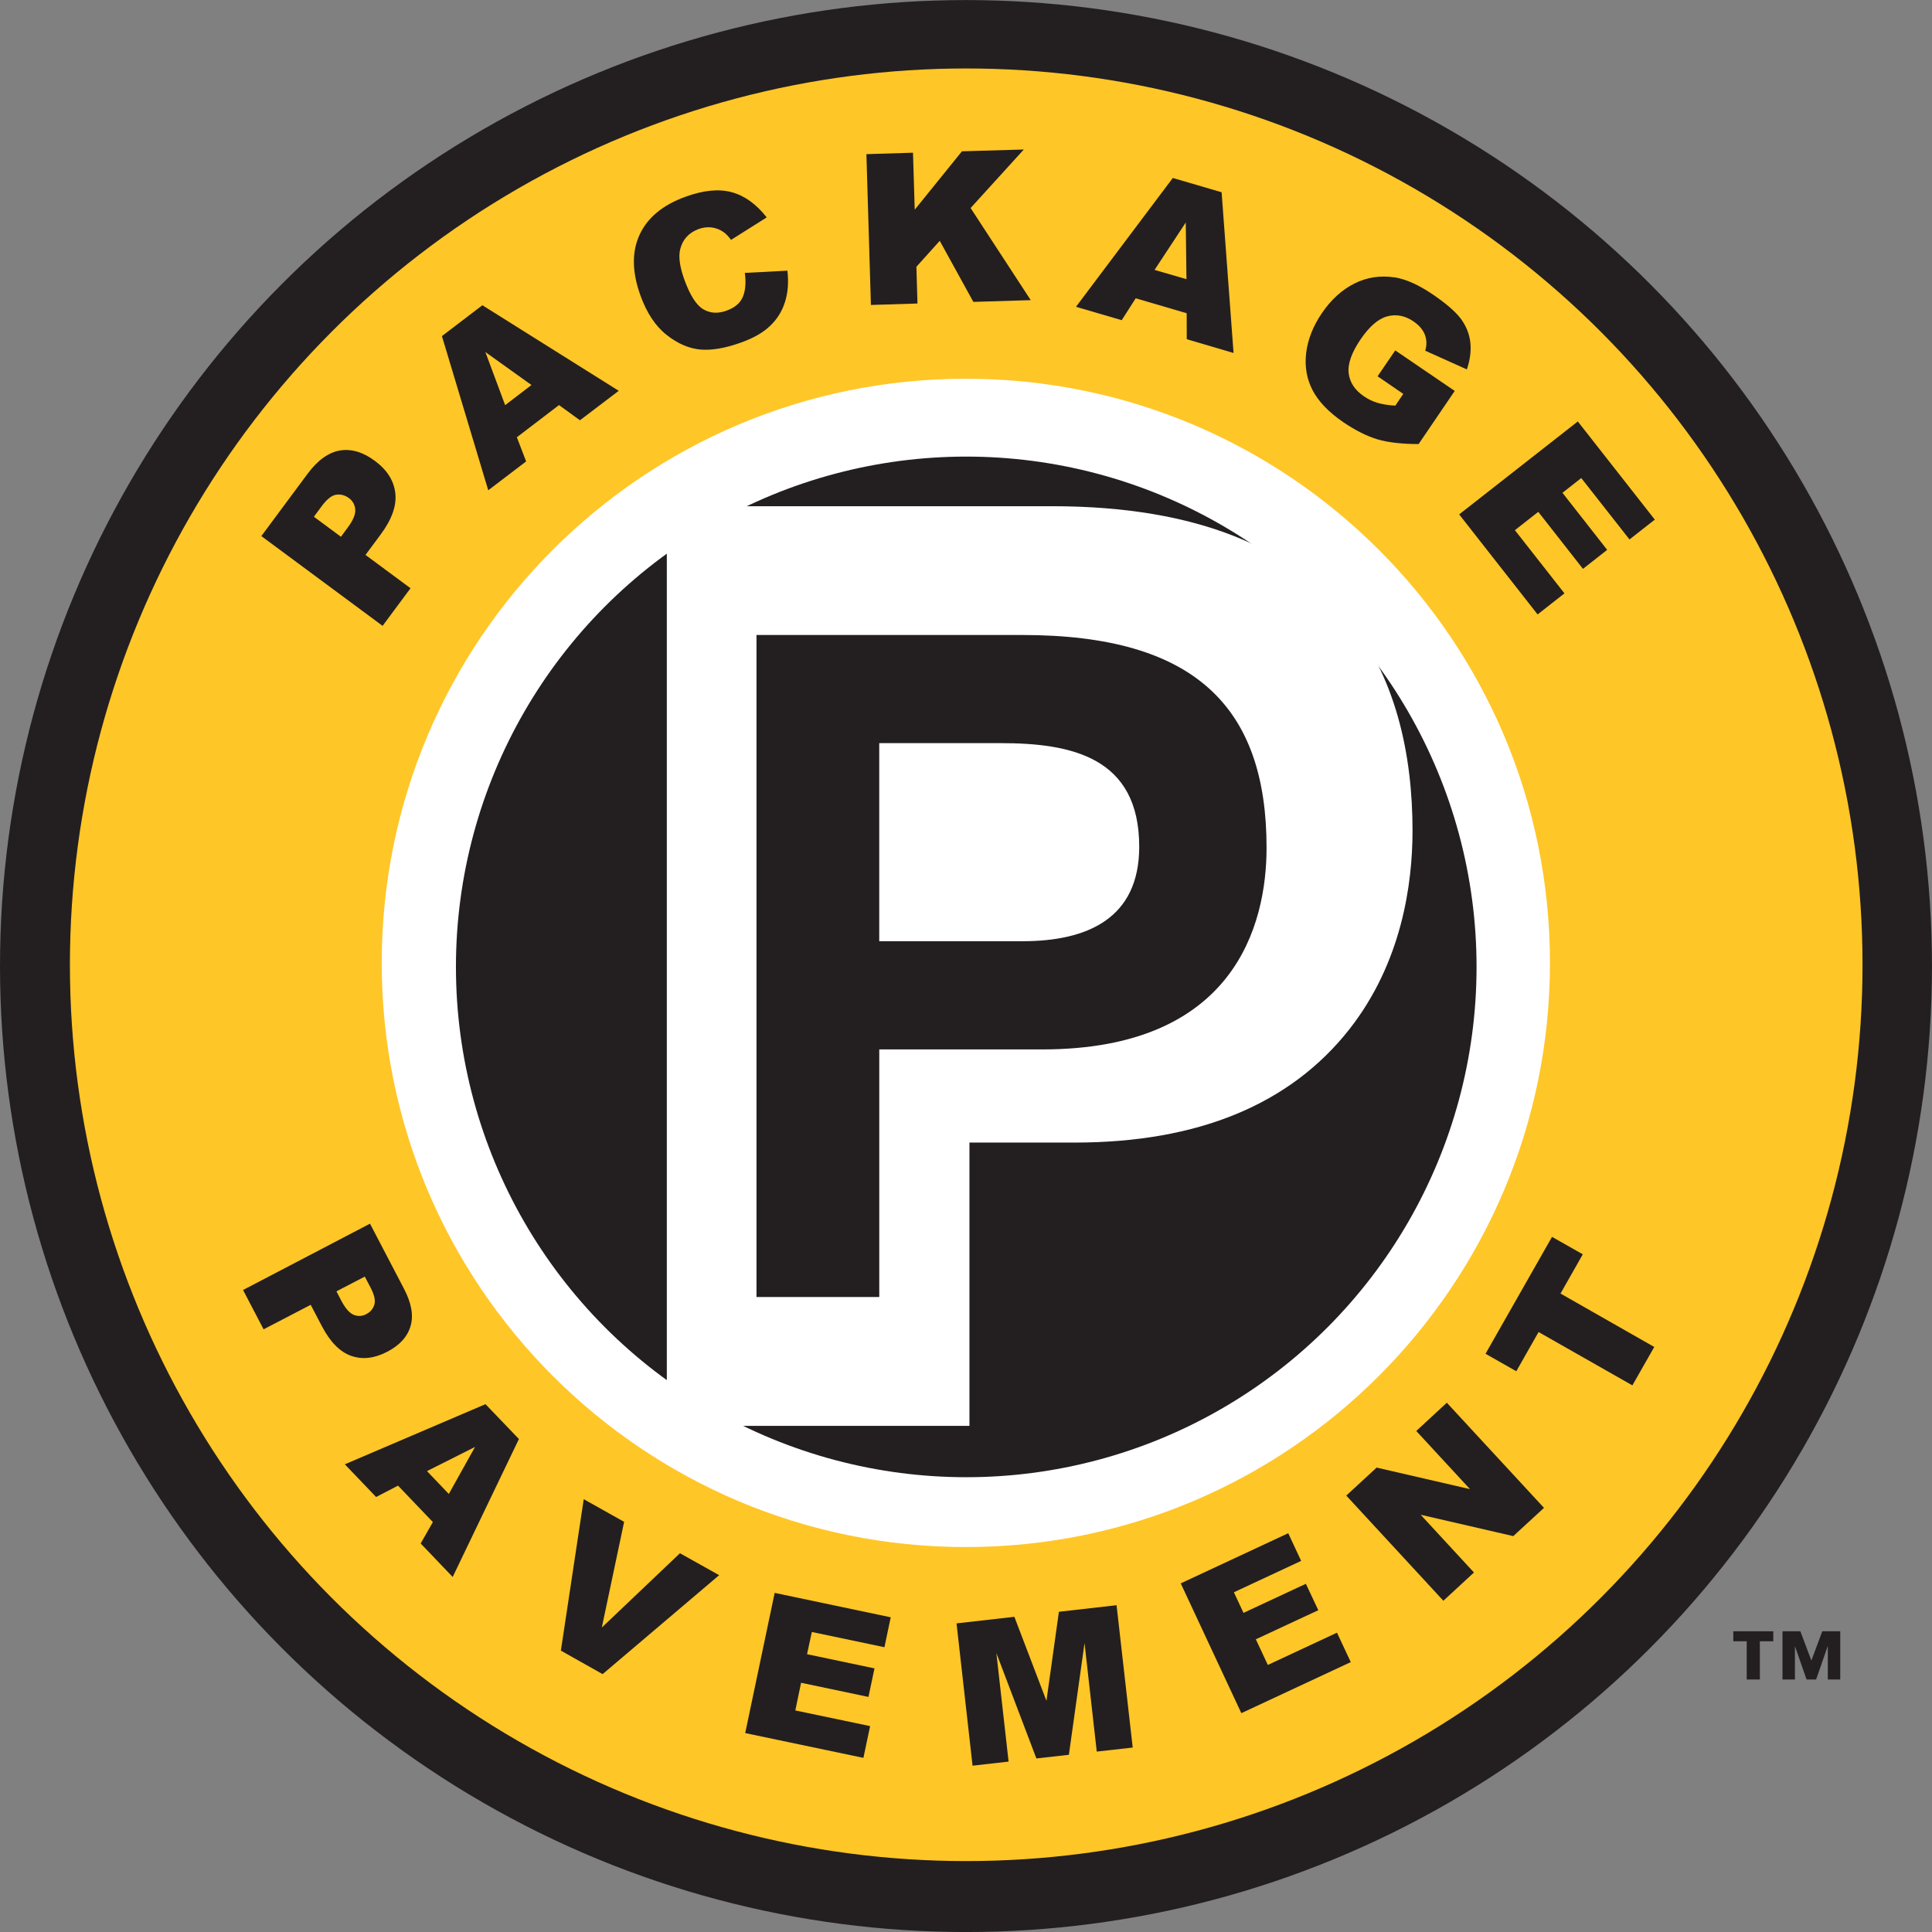
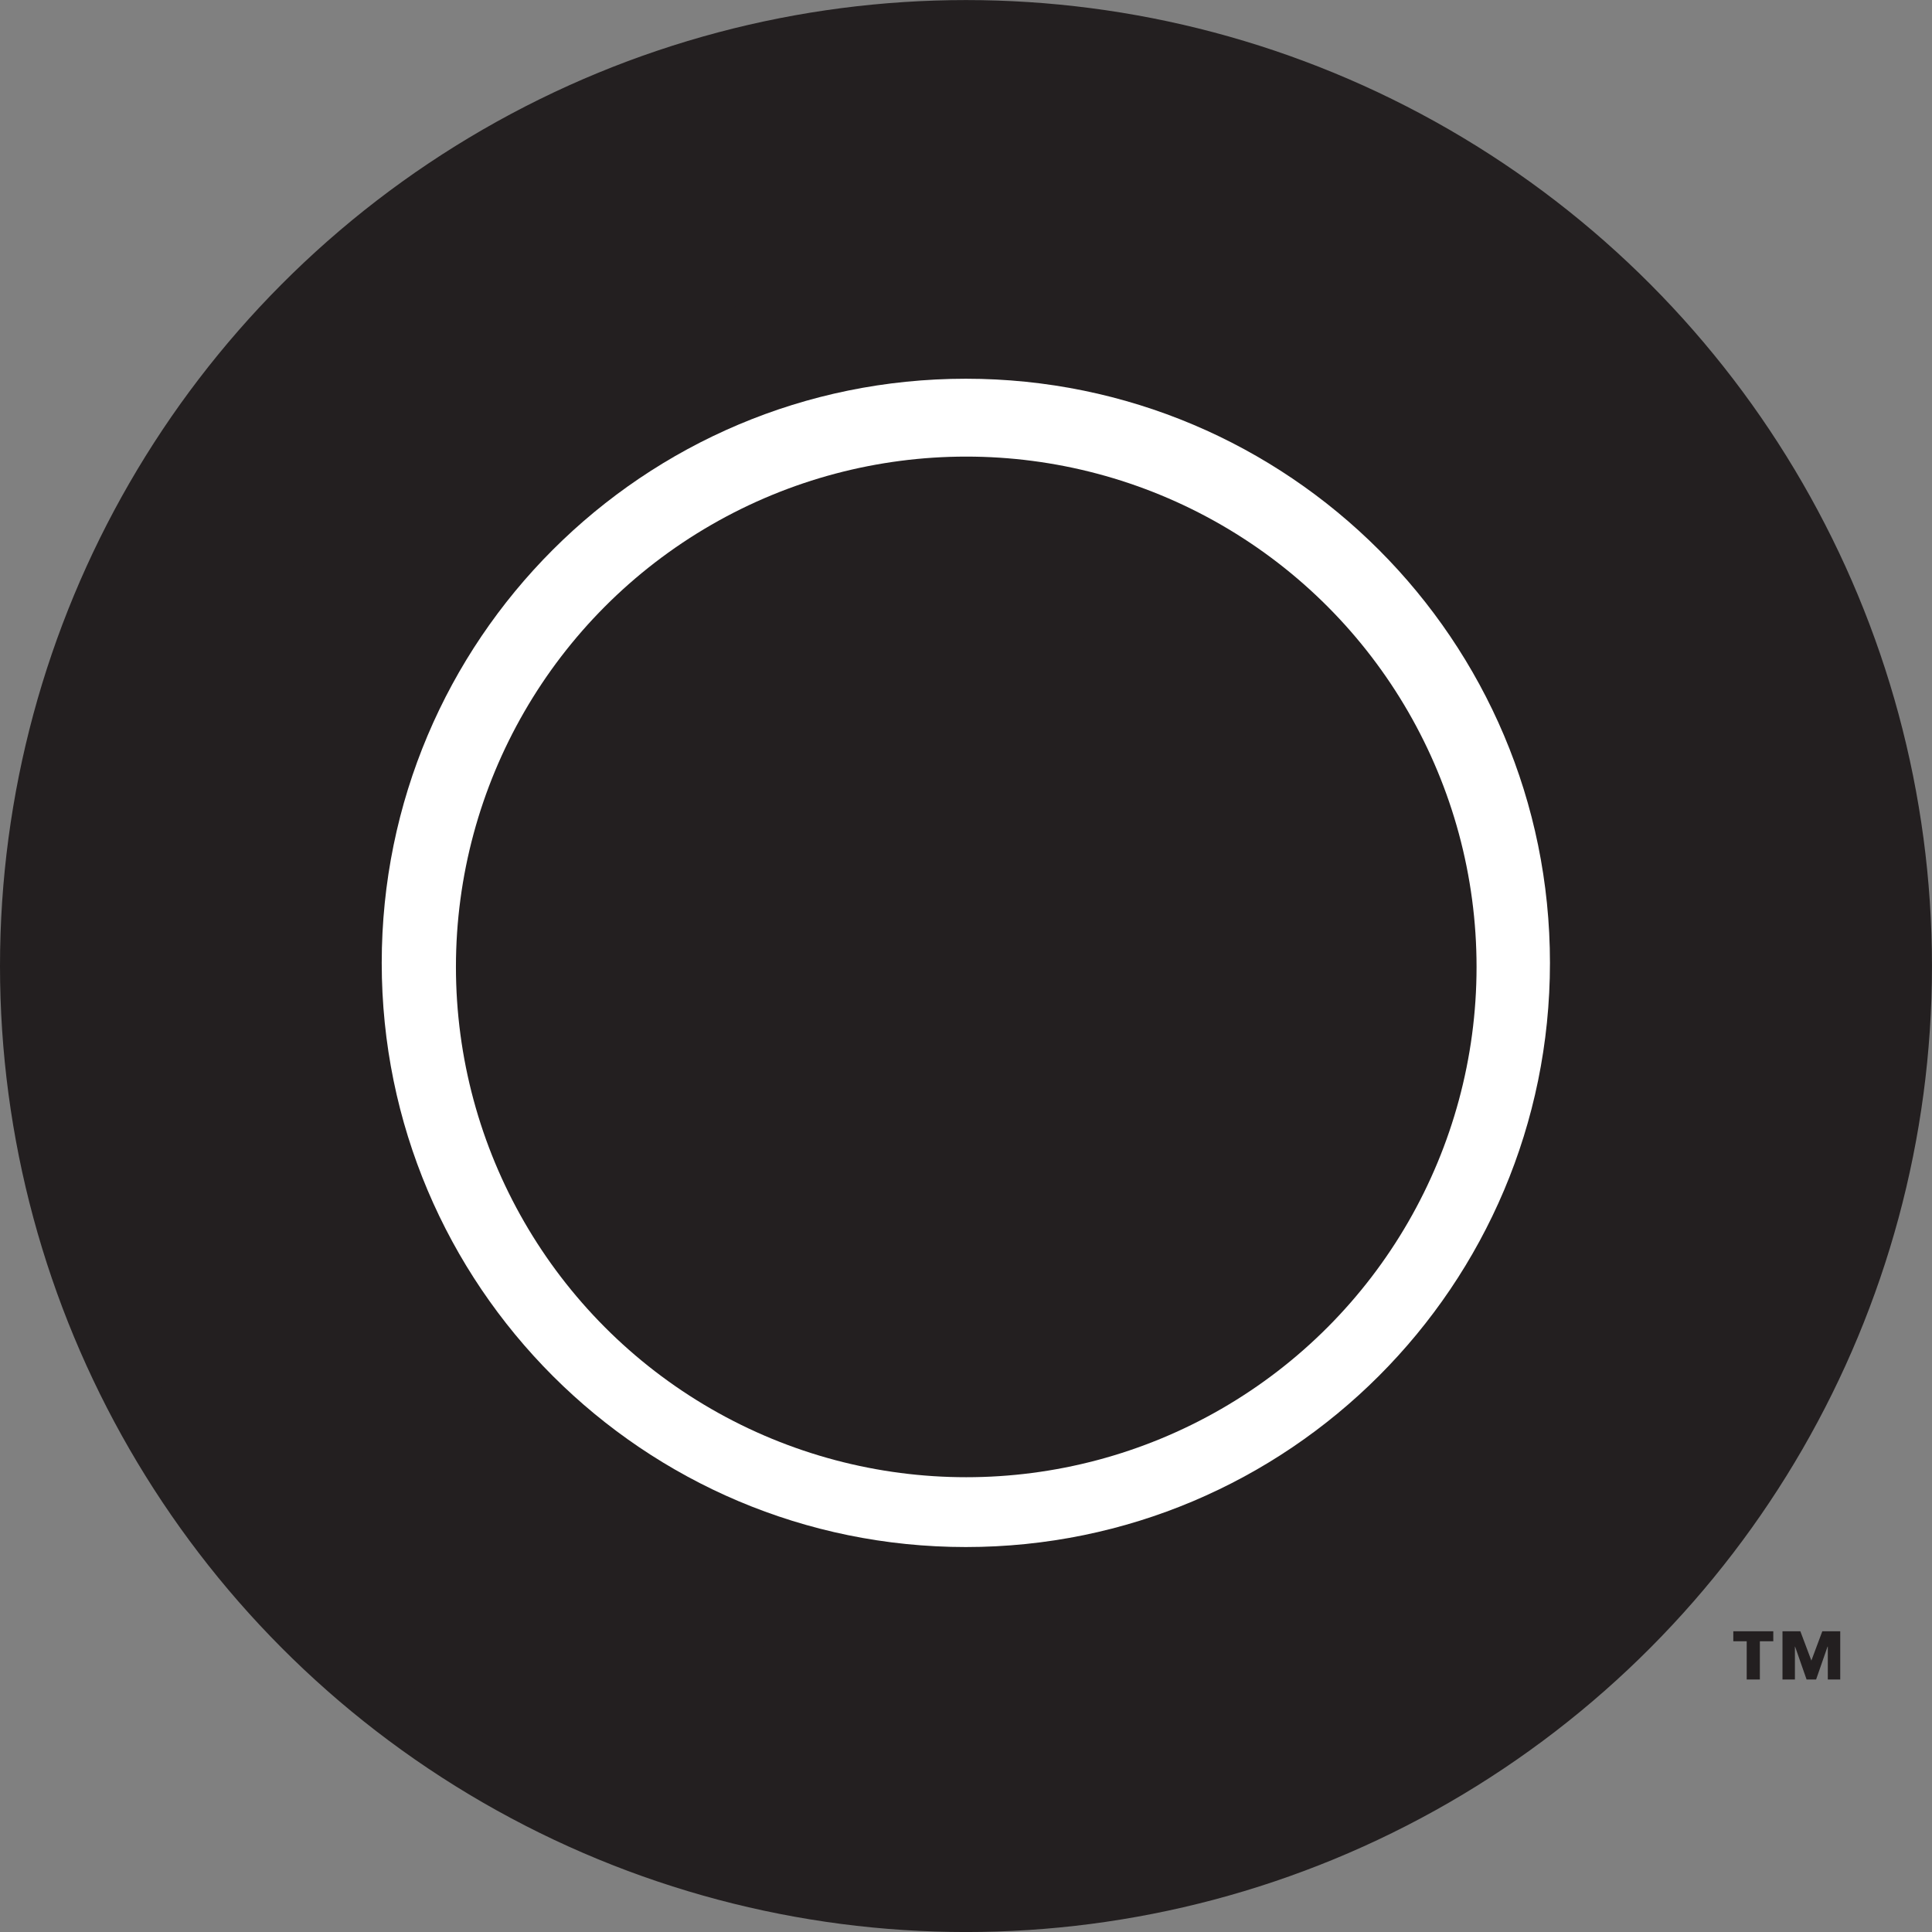
<svg xmlns="http://www.w3.org/2000/svg" version="1.1" id="Layer_1" x="0px" y="0px" width="67.015px" height="67.016px" viewBox="0 0 67.015 67.016" enable-background="new 0 0 67.015 67.016" xml:space="preserve">
  <rect x="0" y="0" width="67.015" height="67.016" fill="#808080" stroke="none" />
  <g>
    <path fill="#231F20" d="M61.51,56.931h-0.466v1.326h-0.456v-1.326h-0.465v-0.347h1.387V56.931 M62.831,57.6l0.379-1.016h0.622   v1.673h-0.431v-1.141h-0.009l-0.397,1.141h-0.33l-0.399-1.141H62.26v1.141h-0.431v-1.673h0.62L62.831,57.6z" />
    <g>
      <g>
        <g>
          <g>
            <circle fill="#231F20" stroke="#231F20" stroke-width="2" stroke-miterlimit="10" cx="33.507" cy="33.509" r="32.507" />
-             <circle fill="#FFC627" cx="33.515" cy="33.465" r="31.09" />
            <path fill="#231F20" d="M9.065,18.595l1.603-2.16c0.35-0.469,0.722-0.739,1.117-0.808c0.397-0.067,0.803,0.051,1.215,0.357       c0.425,0.313,0.662,0.687,0.712,1.119c0.05,0.436-0.119,0.912-0.507,1.435l-0.527,0.711l1.562,1.155l-0.969,1.305L9.065,18.595       z M11.826,18.619l0.235-0.32c0.187-0.249,0.273-0.457,0.262-0.624c-0.013-0.164-0.086-0.301-0.221-0.399       c-0.133-0.098-0.278-0.137-0.435-0.117s-0.325,0.152-0.506,0.396l-0.273,0.369L11.826,18.619z" />
            <path fill="#231F20" d="M19.39,14.051l-1.462,1.116l0.322,0.838l-1.314,1.001l-1.607-5.348l1.403-1.07l4.73,2.968l-1.345,1.022       L19.39,14.051z M18.435,13.355l-1.599-1.144l0.686,1.842L18.435,13.355z" />
            <path fill="#231F20" d="M25.836,9.466l1.477-0.077c0.047,0.406,0.018,0.768-0.085,1.088c-0.101,0.321-0.272,0.596-0.513,0.824       c-0.238,0.232-0.58,0.428-1.021,0.584c-0.534,0.192-1,0.272-1.396,0.24c-0.392-0.035-0.785-0.2-1.171-0.505       c-0.389-0.304-0.692-0.761-0.912-1.371c-0.294-0.814-0.303-1.518-0.027-2.112c0.276-0.593,0.809-1.033,1.603-1.317       c0.619-0.225,1.154-0.274,1.598-0.151c0.443,0.122,0.848,0.414,1.206,0.872l-1.236,0.779c-0.101-0.133-0.19-0.223-0.268-0.275       c-0.125-0.086-0.263-0.137-0.407-0.156c-0.146-0.018-0.294,0-0.447,0.054c-0.344,0.127-0.557,0.359-0.643,0.703       c-0.063,0.255-0.017,0.605,0.142,1.046c0.196,0.546,0.416,0.89,0.654,1.033c0.238,0.142,0.508,0.161,0.807,0.052       c0.291-0.104,0.483-0.266,0.571-0.483C25.859,10.076,25.88,9.8,25.836,9.466z" />
            <path fill="#231F20" d="M30.053,5.347l1.616-0.05l0.06,1.977l1.638-2.026l2.146-0.062l-1.846,2.03l2.086,3.195l-1.99,0.061       l-1.166-2.118l-0.81,0.899l0.037,1.275l-1.615,0.05L30.053,5.347z" />
            <path fill="#231F20" d="M41.162,10.865l-1.768-0.518l-0.485,0.759l-1.587-0.464l3.359-4.469l1.693,0.496l0.414,5.575       l-1.623-0.478L41.162,10.865z M41.155,9.684L41.13,7.718l-1.082,1.644L41.155,9.684z" />
            <path fill="#231F20" d="M47.784,13.052l0.613-0.898l2.063,1.406l-1.253,1.843c-0.581,0-1.053-0.055-1.426-0.163       c-0.368-0.111-0.761-0.309-1.18-0.591c-0.513-0.35-0.869-0.724-1.073-1.116c-0.206-0.396-0.277-0.826-0.221-1.294       c0.058-0.469,0.24-0.927,0.543-1.375c0.322-0.471,0.7-0.815,1.133-1.031c0.432-0.217,0.896-0.286,1.396-0.211       c0.384,0.059,0.827,0.256,1.324,0.594c0.477,0.326,0.804,0.613,0.983,0.859c0.178,0.249,0.283,0.517,0.316,0.806       c0.03,0.29-0.008,0.6-0.121,0.933l-1.444-0.649c0.059-0.199,0.053-0.387-0.015-0.559c-0.066-0.172-0.2-0.326-0.396-0.46       c-0.292-0.199-0.596-0.255-0.907-0.173c-0.313,0.085-0.618,0.351-0.921,0.792c-0.316,0.465-0.455,0.859-0.417,1.18       c0.038,0.322,0.216,0.589,0.529,0.801c0.15,0.104,0.308,0.179,0.472,0.228c0.167,0.048,0.371,0.082,0.617,0.097l0.276-0.408       L47.784,13.052z" />
-             <path fill="#231F20" d="M54.729,14.619l2.671,3.405l-0.878,0.688l-1.673-2.13l-0.652,0.512l1.551,1.979l-0.84,0.659       l-1.55-1.978l-0.811,0.636l1.719,2.192l-0.931,0.731l-2.721-3.47L54.729,14.619z" />
            <path fill="#231F20" d="M12.834,42.445l1.181,2.262c0.258,0.492,0.334,0.923,0.226,1.29c-0.106,0.367-0.373,0.664-0.807,0.89       c-0.443,0.231-0.862,0.281-1.251,0.144c-0.39-0.136-0.729-0.48-1.016-1.027l-0.39-0.744L9.143,46.11l-0.712-1.364       L12.834,42.445z M11.67,44.793l0.175,0.336c0.139,0.258,0.278,0.418,0.426,0.479c0.145,0.057,0.291,0.052,0.432-0.024       c0.14-0.071,0.234-0.179,0.279-0.321c0.049-0.143,0.006-0.341-0.125-0.595l-0.204-0.387L11.67,44.793z" />
            <path fill="#231F20" d="M15.015,52.796l-1.209-1.264l-0.76,0.394l-1.085-1.134l4.879-2.086L18,49.915L15.702,54.7l-1.11-1.162       L15.015,52.796z M15.568,51.821l0.91-1.632l-1.667,0.839L15.568,51.821z" />
            <path fill="#231F20" d="M20.248,52.002l1.401,0.786l-0.774,3.666l2.711-2.577l1.359,0.761l-4.042,3.432l-1.448-0.815       L20.248,52.002z" />
            <path fill="#231F20" d="M26.871,55.252l4.026,0.847l-0.219,1.038l-2.518-0.529l-0.166,0.771l2.339,0.492l-0.209,0.99       l-2.337-0.491l-0.2,0.96l2.594,0.543l-0.232,1.102l-4.1-0.86L26.871,55.252z" />
            <path fill="#231F20" d="M33.179,56.31l2.006-0.228l1.113,2.914l0.432-3.089l2-0.227l0.56,4.937l-1.247,0.14l-0.424-3.763       l-0.543,3.874l-1.127,0.127l-1.388-3.655l0.424,3.764l-1.25,0.142L33.179,56.31z" />
            <path fill="#231F20" d="M40.956,54.922l3.729-1.74l0.447,0.96l-2.332,1.089l0.333,0.714l2.164-1.008l0.431,0.916l-2.167,1.009       l0.416,0.89l2.399-1.119l0.478,1.02l-3.796,1.771L40.956,54.922z" />
            <path fill="#231F20" d="M46.698,51.877l1.053-0.971l3.238,0.747l-1.863-2.017l1.06-0.98l3.37,3.647l-1.065,0.98l-3.213-0.741       l1.849,2.003l-1.061,0.98L46.698,51.877z" />
-             <path fill="#231F20" d="M51.528,46.958l2.307-4.055l1.067,0.605l-0.773,1.361l3.252,1.853l-0.759,1.332l-3.254-1.85       l-0.772,1.36L51.528,46.958z" />
            <path fill="#FFFFFF" d="M53.763,33.4c0,11.189-9.071,20.262-20.261,20.262c-11.192,0-20.261-9.072-20.261-20.262       c0-11.193,9.068-20.263,20.261-20.263C44.691,13.138,53.763,22.207,53.763,33.4z" />
            <circle fill="#231F20" cx="33.516" cy="33.539" r="17.701" />
          </g>
-           <path fill="#FFFFFF" d="M25.942,17.56H23.13v31.898h10.497c0,0,0-6.961,0-9.826c1.797,0,3.653,0,3.653,0      c4.275,0,7.479-1.324,9.529-3.935c1.806-2.302,2.187-5.015,2.187-6.884c0-5.134-2.169-11.254-12.499-11.254H25.942z" />
          <path fill="#231F20" d="M26.239,22.026h9.227c5.995,0,8.467,2.51,8.467,7.378c0,2.671-1.105,6.997-7.782,6.997h-5.652v8.588      h-4.259V22.026z M30.498,32.648h4.968c2.262,0,4.05-0.797,4.05-3.278c0-3.115-2.365-3.593-4.811-3.593h-4.207V32.648z" />
        </g>
      </g>
    </g>
  </g>
</svg>